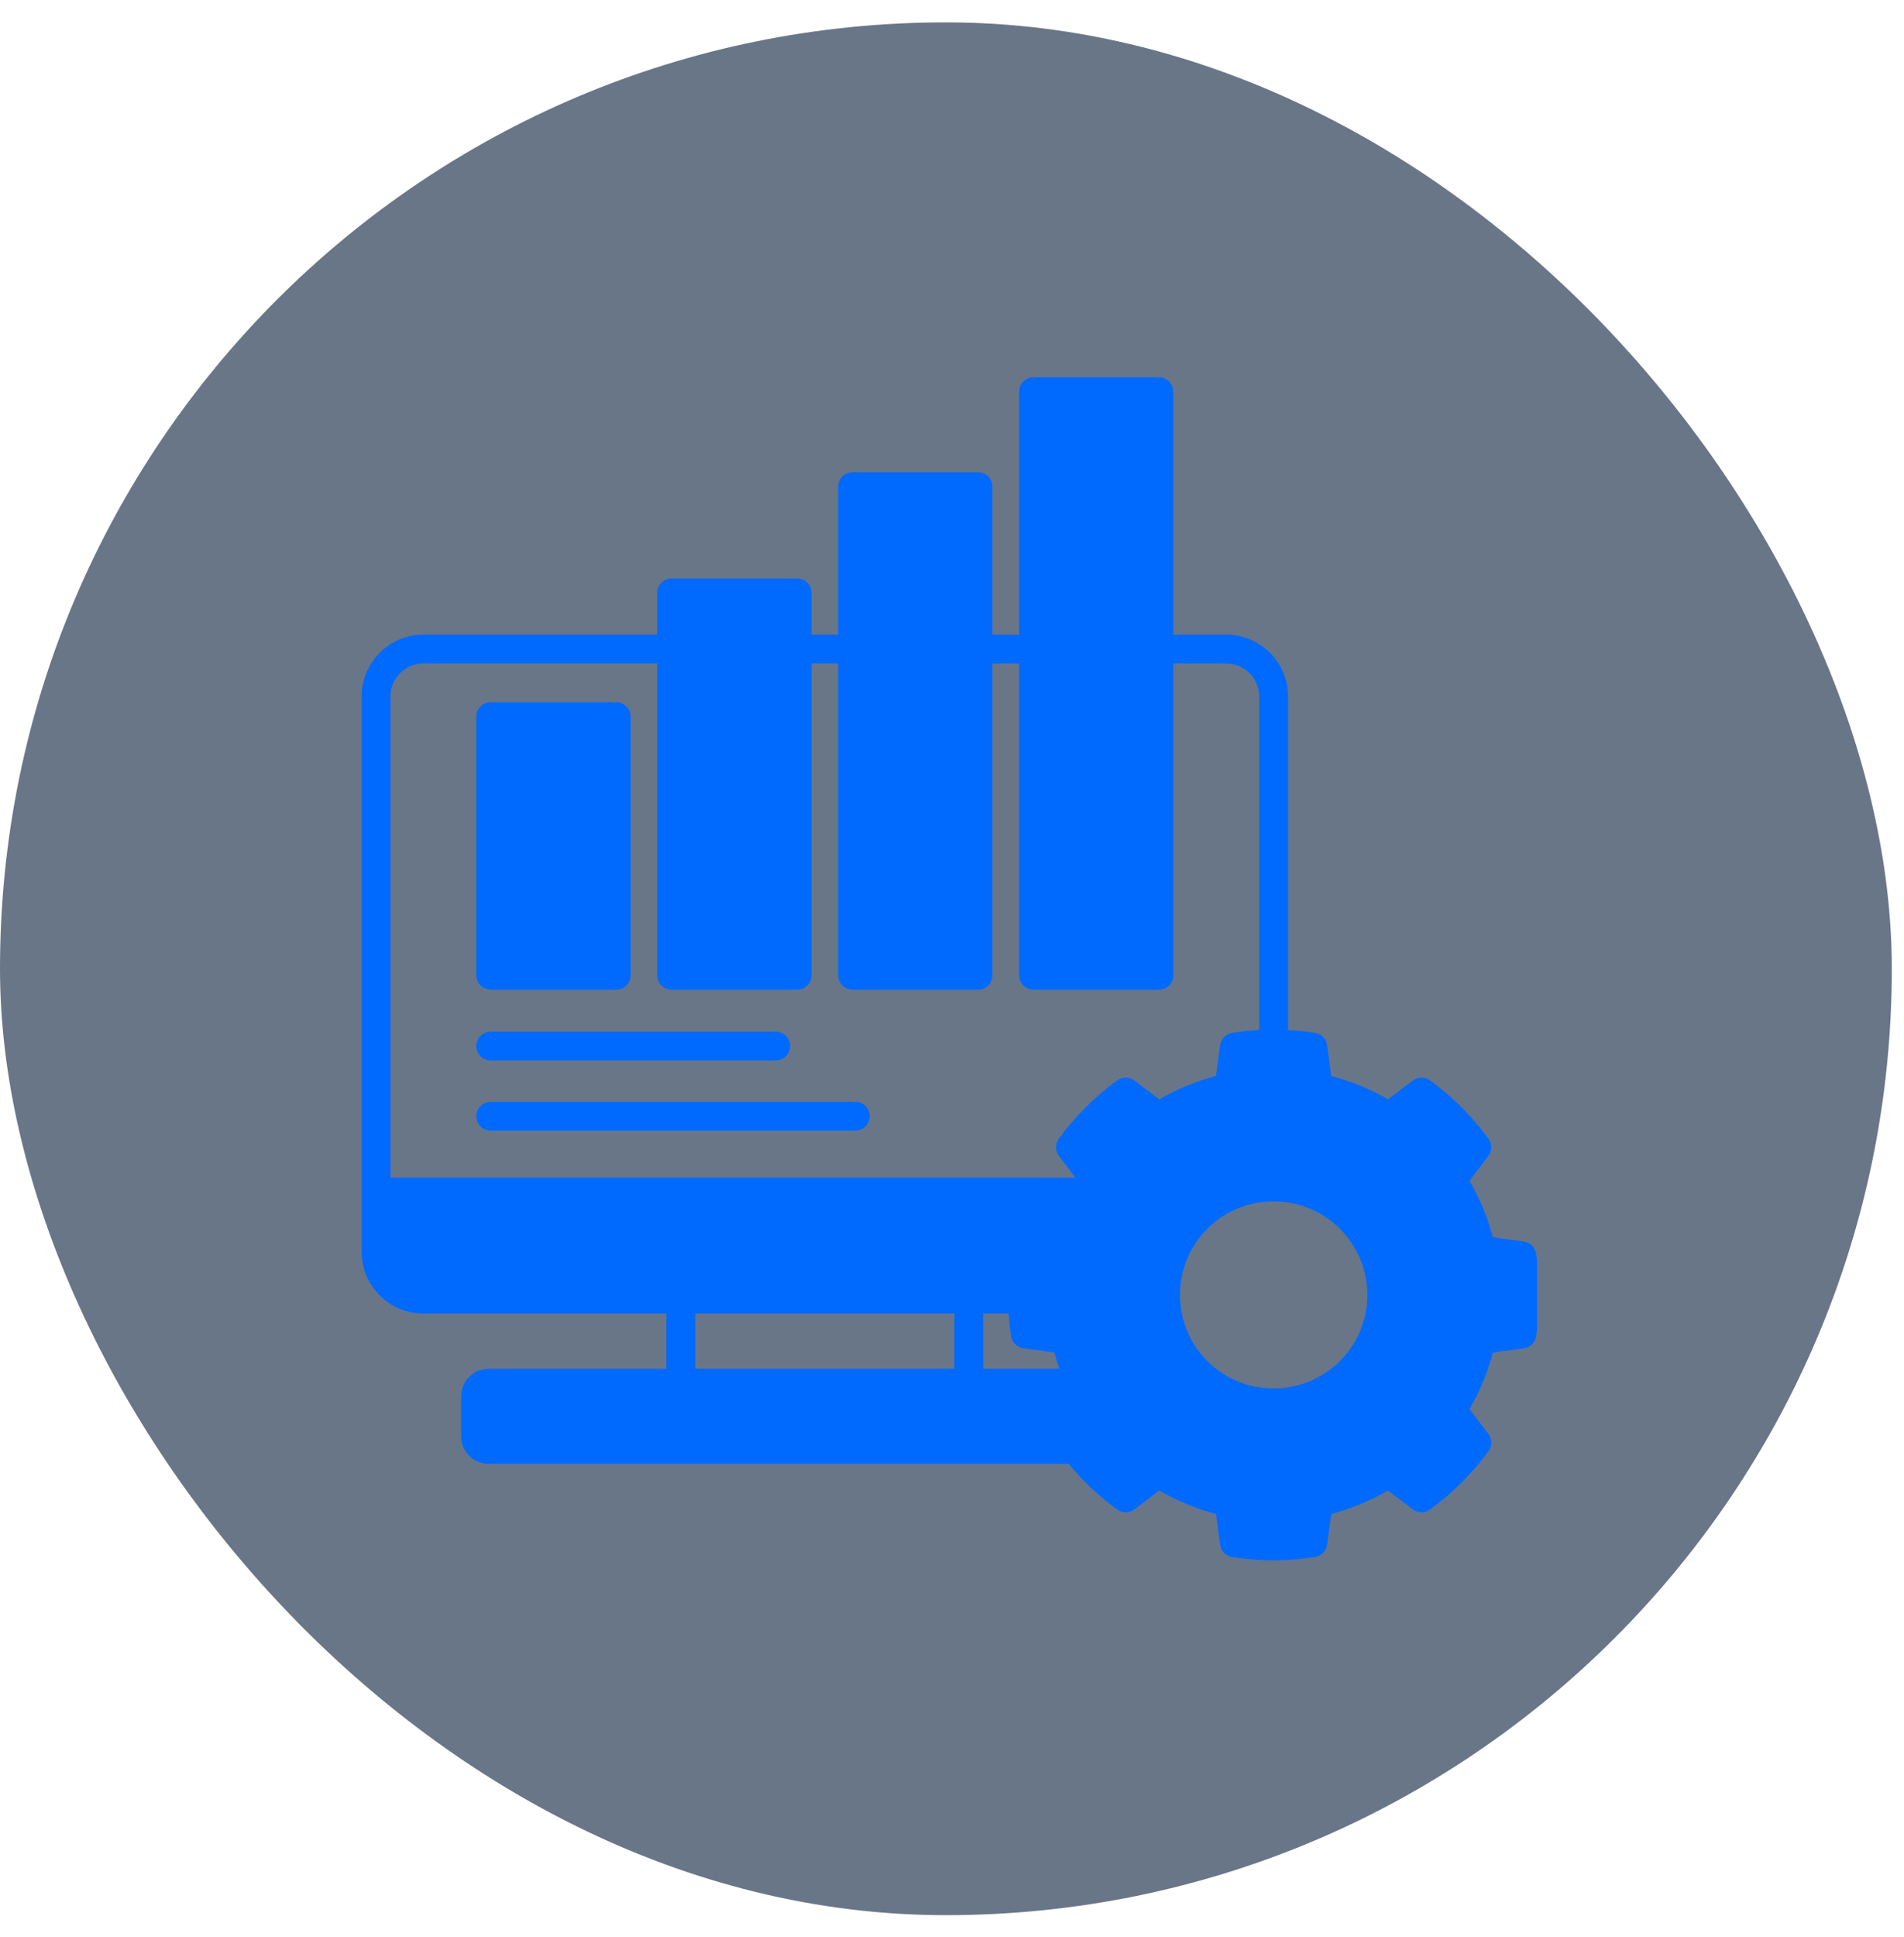
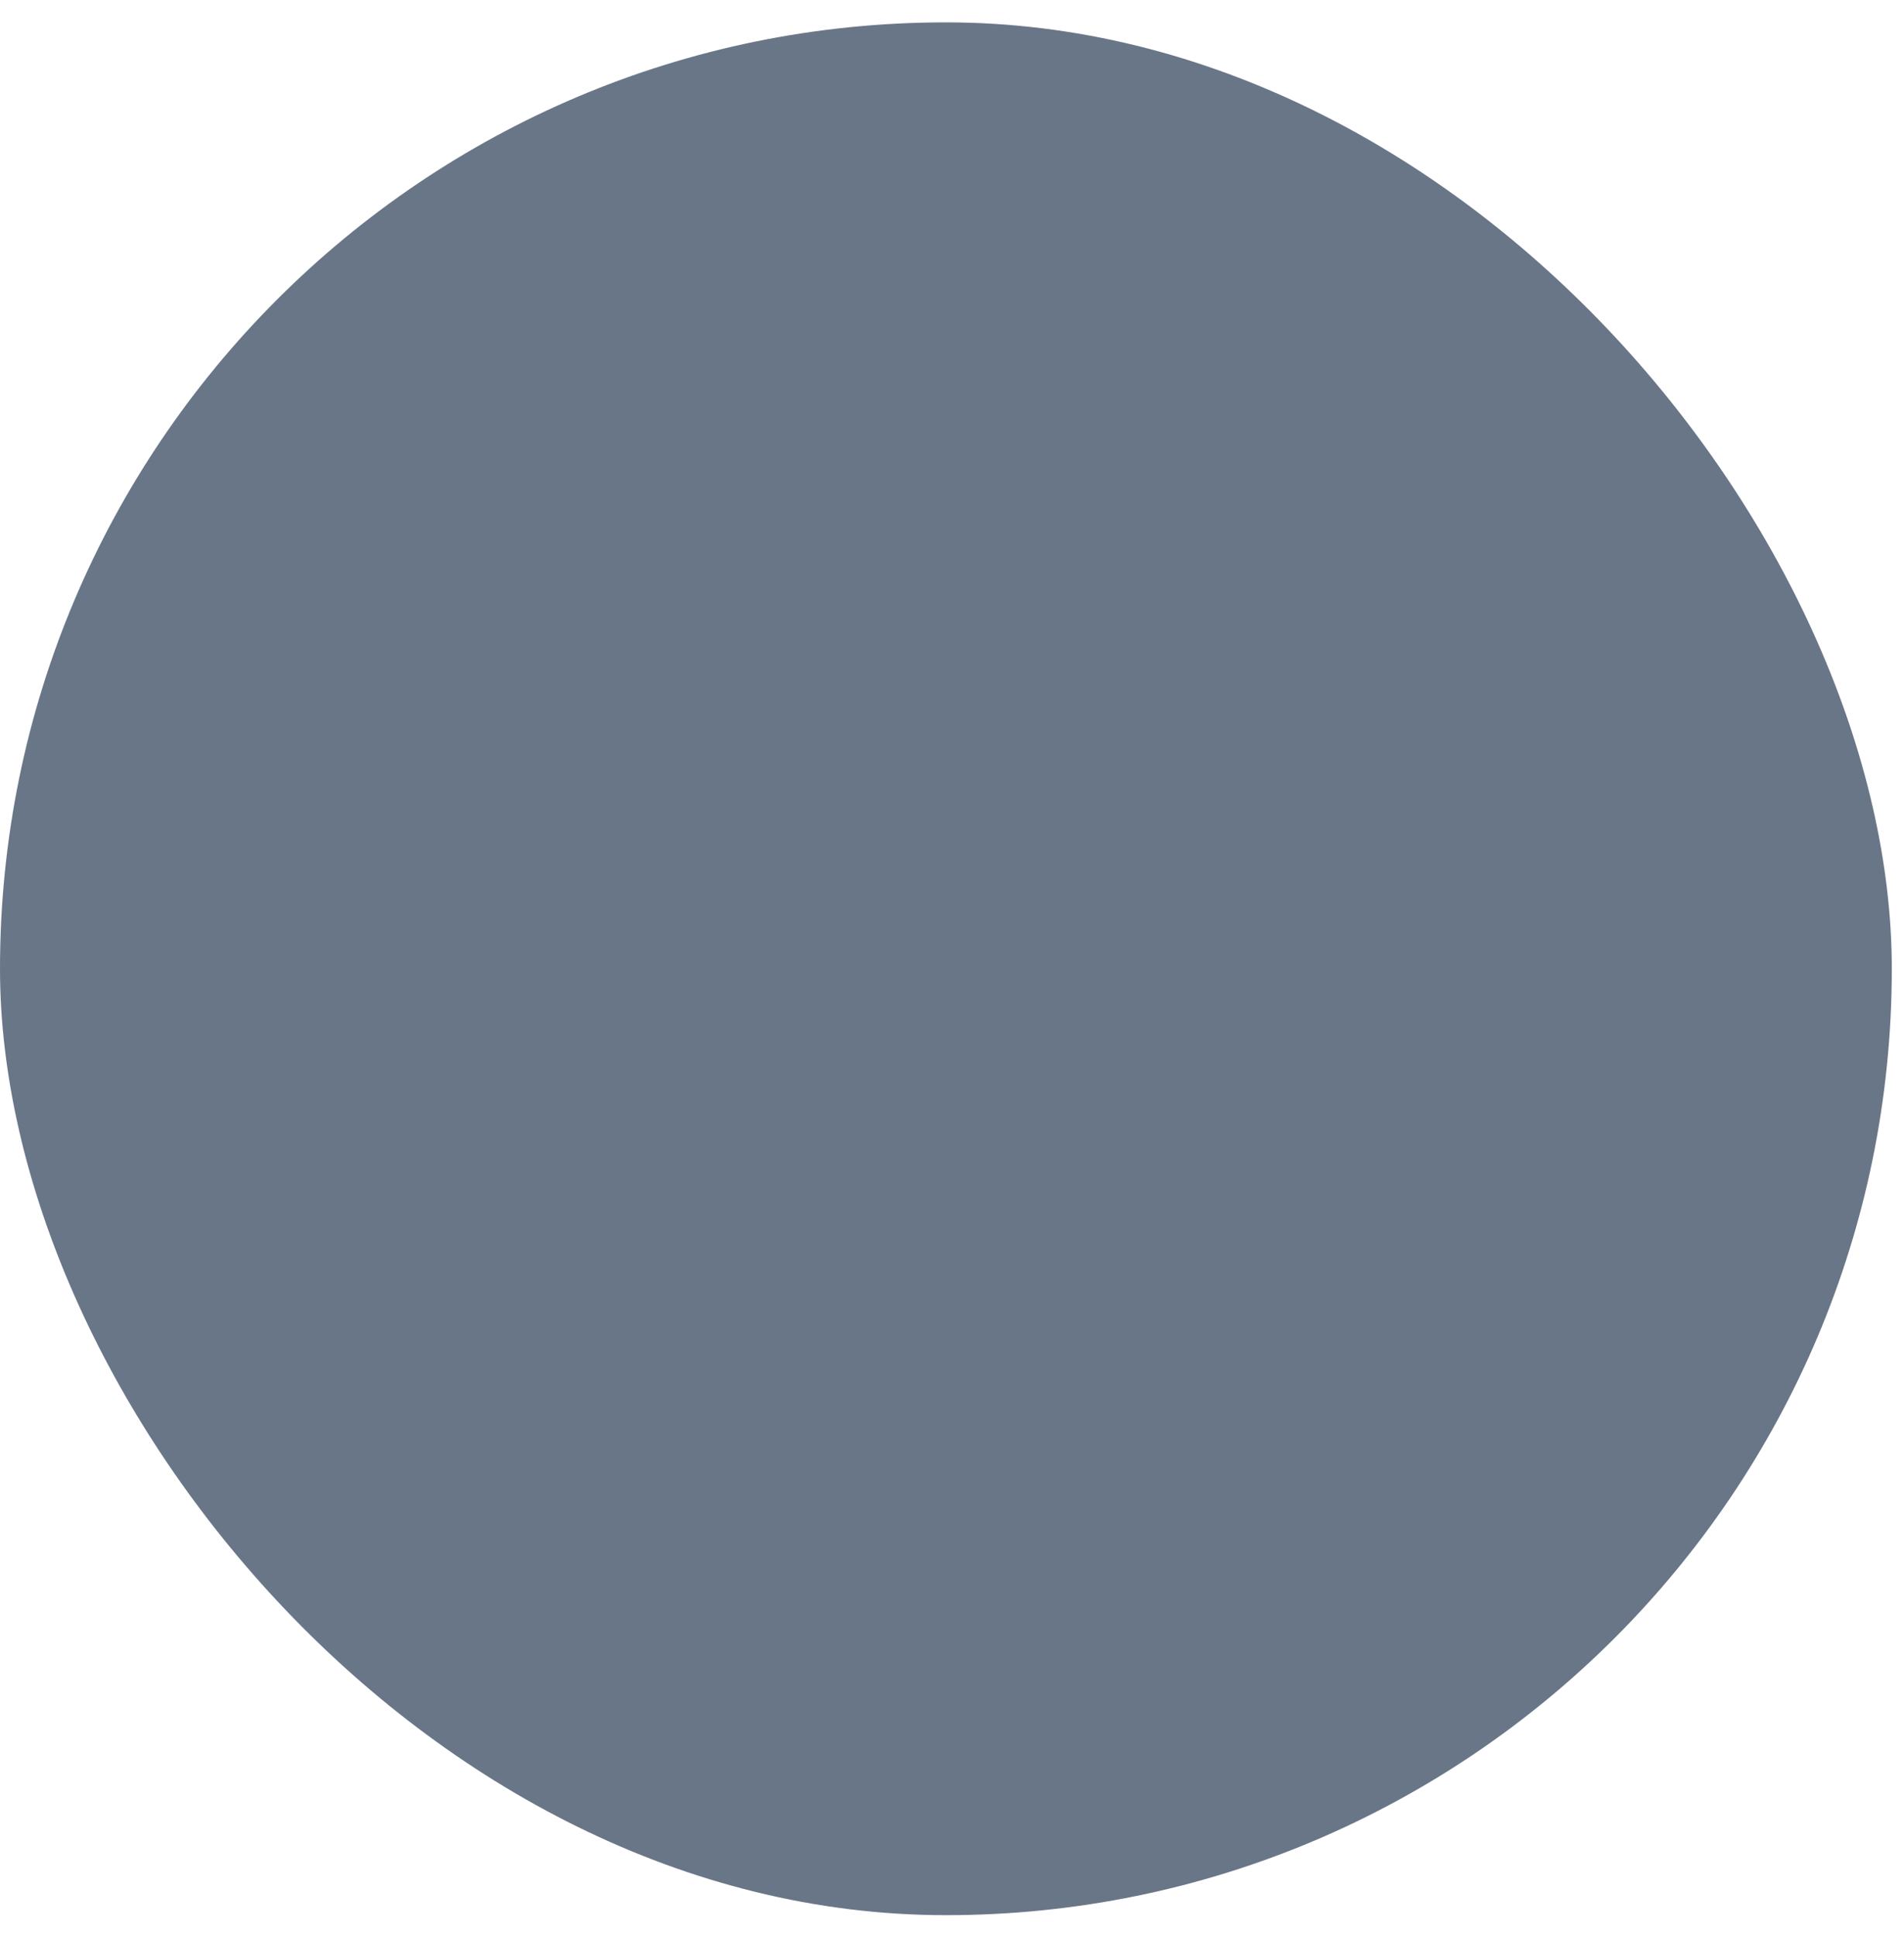
<svg xmlns="http://www.w3.org/2000/svg" width="59" height="60" viewBox="0 0 59 60" fill="none">
  <rect y="0.693" width="58.622" height="58.622" rx="29.311" fill="#0D2340" fill-opacity="0.62" />
  <g clip-path="url(#clip0_1267_12695)">
-     <path d="M14.758 32.397C14.758 32.151 14.959 31.95 15.206 31.95H24.038C24.285 31.95 24.486 32.151 24.486 32.397C24.486 32.644 24.285 32.844 24.038 32.844H15.206C14.959 32.844 14.758 32.644 14.758 32.397ZM15.206 30.651H19.093C19.34 30.651 19.541 30.451 19.541 30.204V22.193C19.541 21.946 19.34 21.746 19.093 21.746H15.206C14.959 21.746 14.758 21.946 14.758 22.193V30.204C14.758 30.451 14.959 30.651 15.206 30.651ZM26.502 34.124H15.206C14.959 34.124 14.758 34.325 14.758 34.571C14.758 34.817 14.959 35.018 15.206 35.018H26.502C26.749 35.018 26.949 34.817 26.949 34.571C26.949 34.325 26.749 34.124 26.502 34.124ZM47.601 41.385C47.57 41.58 47.415 41.732 47.219 41.759L46.261 41.888C46.099 42.505 45.856 43.092 45.535 43.642L46.12 44.409C46.24 44.566 46.242 44.783 46.125 44.943C45.617 45.637 45.008 46.245 44.313 46.752C44.153 46.868 43.935 46.866 43.778 46.746L43.009 46.163C42.459 46.484 41.871 46.727 41.253 46.889L41.123 47.843C41.096 48.039 40.944 48.194 40.748 48.225C40.323 48.291 39.895 48.324 39.467 48.324C39.038 48.324 38.61 48.291 38.184 48.225C37.989 48.194 37.836 48.039 37.81 47.843L37.68 46.889C37.062 46.728 36.473 46.484 35.923 46.163L35.154 46.747C34.997 46.867 34.779 46.869 34.619 46.752C34.059 46.344 33.556 45.869 33.115 45.337H15.141C14.671 45.337 14.29 44.956 14.29 44.489V43.243C14.29 42.774 14.672 42.394 15.141 42.394H20.65V40.684H13.124C12.066 40.684 11.205 39.825 11.205 38.769V21.57C11.205 20.514 12.066 19.654 13.124 19.654H20.365V18.364C20.365 18.117 20.566 17.917 20.813 17.917H24.7C24.947 17.917 25.148 18.117 25.148 18.364V19.654H25.972V15.07C25.972 14.824 26.173 14.623 26.42 14.623H30.307C30.554 14.623 30.754 14.824 30.754 15.07V19.654H31.579V12.132C31.579 11.886 31.78 11.685 32.026 11.685H35.914C36.161 11.685 36.361 11.886 36.361 12.132V19.654H37.995C39.053 19.654 39.914 20.514 39.914 21.57V31.901C40.193 31.915 40.472 31.944 40.748 31.987C40.944 32.017 41.096 32.172 41.123 32.368L41.253 33.324C41.871 33.485 42.459 33.728 43.009 34.049L43.778 33.465C43.935 33.345 44.153 33.343 44.313 33.46C45.008 33.966 45.618 34.575 46.125 35.269C46.241 35.428 46.239 35.645 46.12 35.803L45.535 36.57C45.856 37.118 46.1 37.706 46.261 38.323L47.219 38.452C47.415 38.479 47.57 38.631 47.601 38.826C47.734 39.675 47.734 40.536 47.601 41.385ZM31.254 40.682H30.469V42.392H32.825C32.767 42.226 32.716 42.059 32.671 41.888L31.715 41.759C31.518 41.732 31.363 41.58 31.333 41.385C31.296 41.152 31.271 40.917 31.254 40.682ZM21.545 42.392H29.573V40.682H21.545V42.392ZM41.519 38.056C40.971 37.509 40.242 37.207 39.466 37.207C38.69 37.207 37.961 37.509 37.413 38.056C36.281 39.186 36.281 41.024 37.413 42.155C38.544 43.284 40.387 43.284 41.519 42.155C42.068 41.607 42.37 40.88 42.37 40.105C42.37 39.331 42.068 38.603 41.519 38.056ZM12.1 36.472H33.324L32.814 35.803C32.694 35.645 32.691 35.428 32.808 35.269C33.316 34.575 33.925 33.966 34.621 33.46C34.78 33.344 34.998 33.346 35.156 33.465L35.924 34.049C36.474 33.728 37.063 33.484 37.681 33.324L37.81 32.368C37.837 32.172 37.989 32.017 38.185 31.987C38.462 31.944 38.741 31.916 39.019 31.901V21.57C39.019 21.007 38.56 20.548 37.995 20.548H36.361V30.204C36.361 30.451 36.161 30.651 35.914 30.651H32.026C31.78 30.651 31.579 30.451 31.579 30.204V20.548H30.754V30.204C30.754 30.451 30.554 30.651 30.307 30.651H26.42C26.173 30.651 25.972 30.451 25.972 30.204V20.548H25.148V30.204C25.148 30.451 24.947 30.651 24.7 30.651H20.813C20.566 30.651 20.365 30.451 20.365 30.204V20.548H13.124C12.56 20.548 12.1 21.006 12.1 21.57V36.472Z" fill="#006AFF" />
+     <path d="M14.758 32.397C14.758 32.151 14.959 31.95 15.206 31.95H24.038C24.285 31.95 24.486 32.151 24.486 32.397C24.486 32.644 24.285 32.844 24.038 32.844H15.206C14.959 32.844 14.758 32.644 14.758 32.397ZM15.206 30.651C19.34 30.651 19.541 30.451 19.541 30.204V22.193C19.541 21.946 19.34 21.746 19.093 21.746H15.206C14.959 21.746 14.758 21.946 14.758 22.193V30.204C14.758 30.451 14.959 30.651 15.206 30.651ZM26.502 34.124H15.206C14.959 34.124 14.758 34.325 14.758 34.571C14.758 34.817 14.959 35.018 15.206 35.018H26.502C26.749 35.018 26.949 34.817 26.949 34.571C26.949 34.325 26.749 34.124 26.502 34.124ZM47.601 41.385C47.57 41.58 47.415 41.732 47.219 41.759L46.261 41.888C46.099 42.505 45.856 43.092 45.535 43.642L46.12 44.409C46.24 44.566 46.242 44.783 46.125 44.943C45.617 45.637 45.008 46.245 44.313 46.752C44.153 46.868 43.935 46.866 43.778 46.746L43.009 46.163C42.459 46.484 41.871 46.727 41.253 46.889L41.123 47.843C41.096 48.039 40.944 48.194 40.748 48.225C40.323 48.291 39.895 48.324 39.467 48.324C39.038 48.324 38.61 48.291 38.184 48.225C37.989 48.194 37.836 48.039 37.81 47.843L37.68 46.889C37.062 46.728 36.473 46.484 35.923 46.163L35.154 46.747C34.997 46.867 34.779 46.869 34.619 46.752C34.059 46.344 33.556 45.869 33.115 45.337H15.141C14.671 45.337 14.29 44.956 14.29 44.489V43.243C14.29 42.774 14.672 42.394 15.141 42.394H20.65V40.684H13.124C12.066 40.684 11.205 39.825 11.205 38.769V21.57C11.205 20.514 12.066 19.654 13.124 19.654H20.365V18.364C20.365 18.117 20.566 17.917 20.813 17.917H24.7C24.947 17.917 25.148 18.117 25.148 18.364V19.654H25.972V15.07C25.972 14.824 26.173 14.623 26.42 14.623H30.307C30.554 14.623 30.754 14.824 30.754 15.07V19.654H31.579V12.132C31.579 11.886 31.78 11.685 32.026 11.685H35.914C36.161 11.685 36.361 11.886 36.361 12.132V19.654H37.995C39.053 19.654 39.914 20.514 39.914 21.57V31.901C40.193 31.915 40.472 31.944 40.748 31.987C40.944 32.017 41.096 32.172 41.123 32.368L41.253 33.324C41.871 33.485 42.459 33.728 43.009 34.049L43.778 33.465C43.935 33.345 44.153 33.343 44.313 33.46C45.008 33.966 45.618 34.575 46.125 35.269C46.241 35.428 46.239 35.645 46.12 35.803L45.535 36.57C45.856 37.118 46.1 37.706 46.261 38.323L47.219 38.452C47.415 38.479 47.57 38.631 47.601 38.826C47.734 39.675 47.734 40.536 47.601 41.385ZM31.254 40.682H30.469V42.392H32.825C32.767 42.226 32.716 42.059 32.671 41.888L31.715 41.759C31.518 41.732 31.363 41.58 31.333 41.385C31.296 41.152 31.271 40.917 31.254 40.682ZM21.545 42.392H29.573V40.682H21.545V42.392ZM41.519 38.056C40.971 37.509 40.242 37.207 39.466 37.207C38.69 37.207 37.961 37.509 37.413 38.056C36.281 39.186 36.281 41.024 37.413 42.155C38.544 43.284 40.387 43.284 41.519 42.155C42.068 41.607 42.37 40.88 42.37 40.105C42.37 39.331 42.068 38.603 41.519 38.056ZM12.1 36.472H33.324L32.814 35.803C32.694 35.645 32.691 35.428 32.808 35.269C33.316 34.575 33.925 33.966 34.621 33.46C34.78 33.344 34.998 33.346 35.156 33.465L35.924 34.049C36.474 33.728 37.063 33.484 37.681 33.324L37.81 32.368C37.837 32.172 37.989 32.017 38.185 31.987C38.462 31.944 38.741 31.916 39.019 31.901V21.57C39.019 21.007 38.56 20.548 37.995 20.548H36.361V30.204C36.361 30.451 36.161 30.651 35.914 30.651H32.026C31.78 30.651 31.579 30.451 31.579 30.204V20.548H30.754V30.204C30.754 30.451 30.554 30.651 30.307 30.651H26.42C26.173 30.651 25.972 30.451 25.972 30.204V20.548H25.148V30.204C25.148 30.451 24.947 30.651 24.7 30.651H20.813C20.566 30.651 20.365 30.451 20.365 30.204V20.548H13.124C12.56 20.548 12.1 21.006 12.1 21.57V36.472Z" fill="#006AFF" />
  </g>
  <defs>
    <clipPath id="clip0_1267_12695">
-       <rect width="36.639" height="36.639" fill="white" transform="translate(10.991 11.685)" />
-     </clipPath>
+       </clipPath>
  </defs>
</svg>